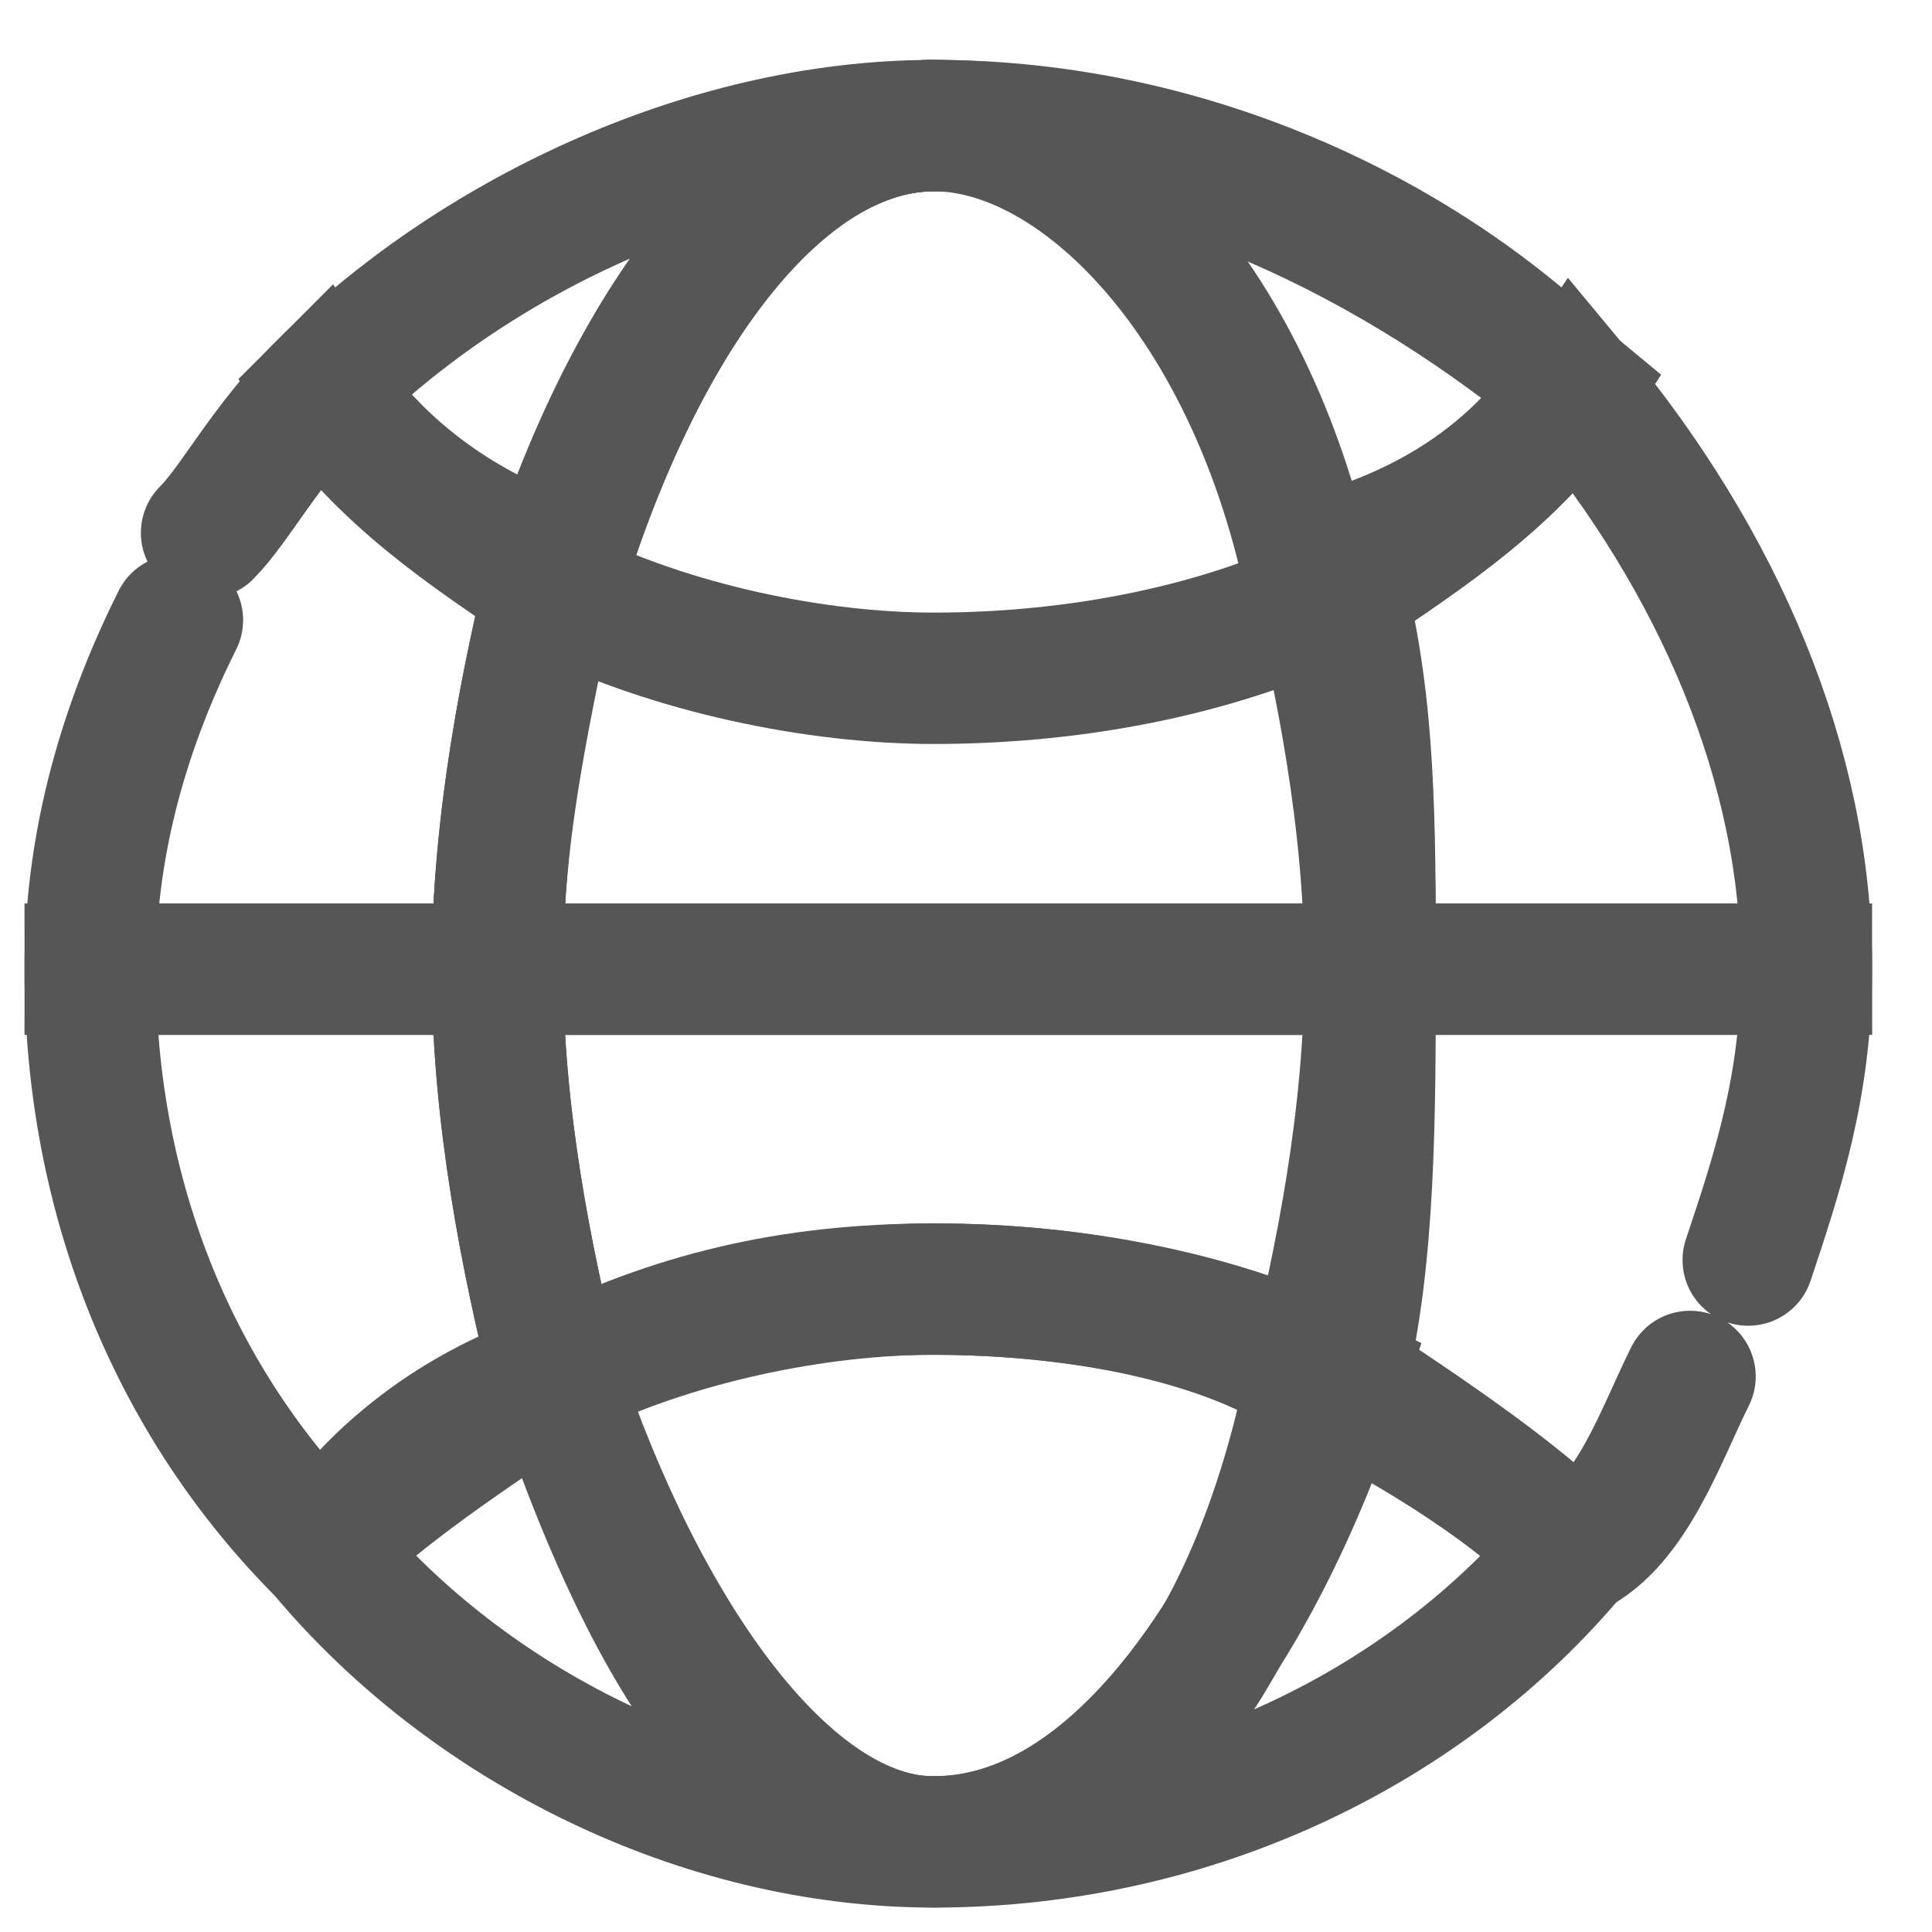
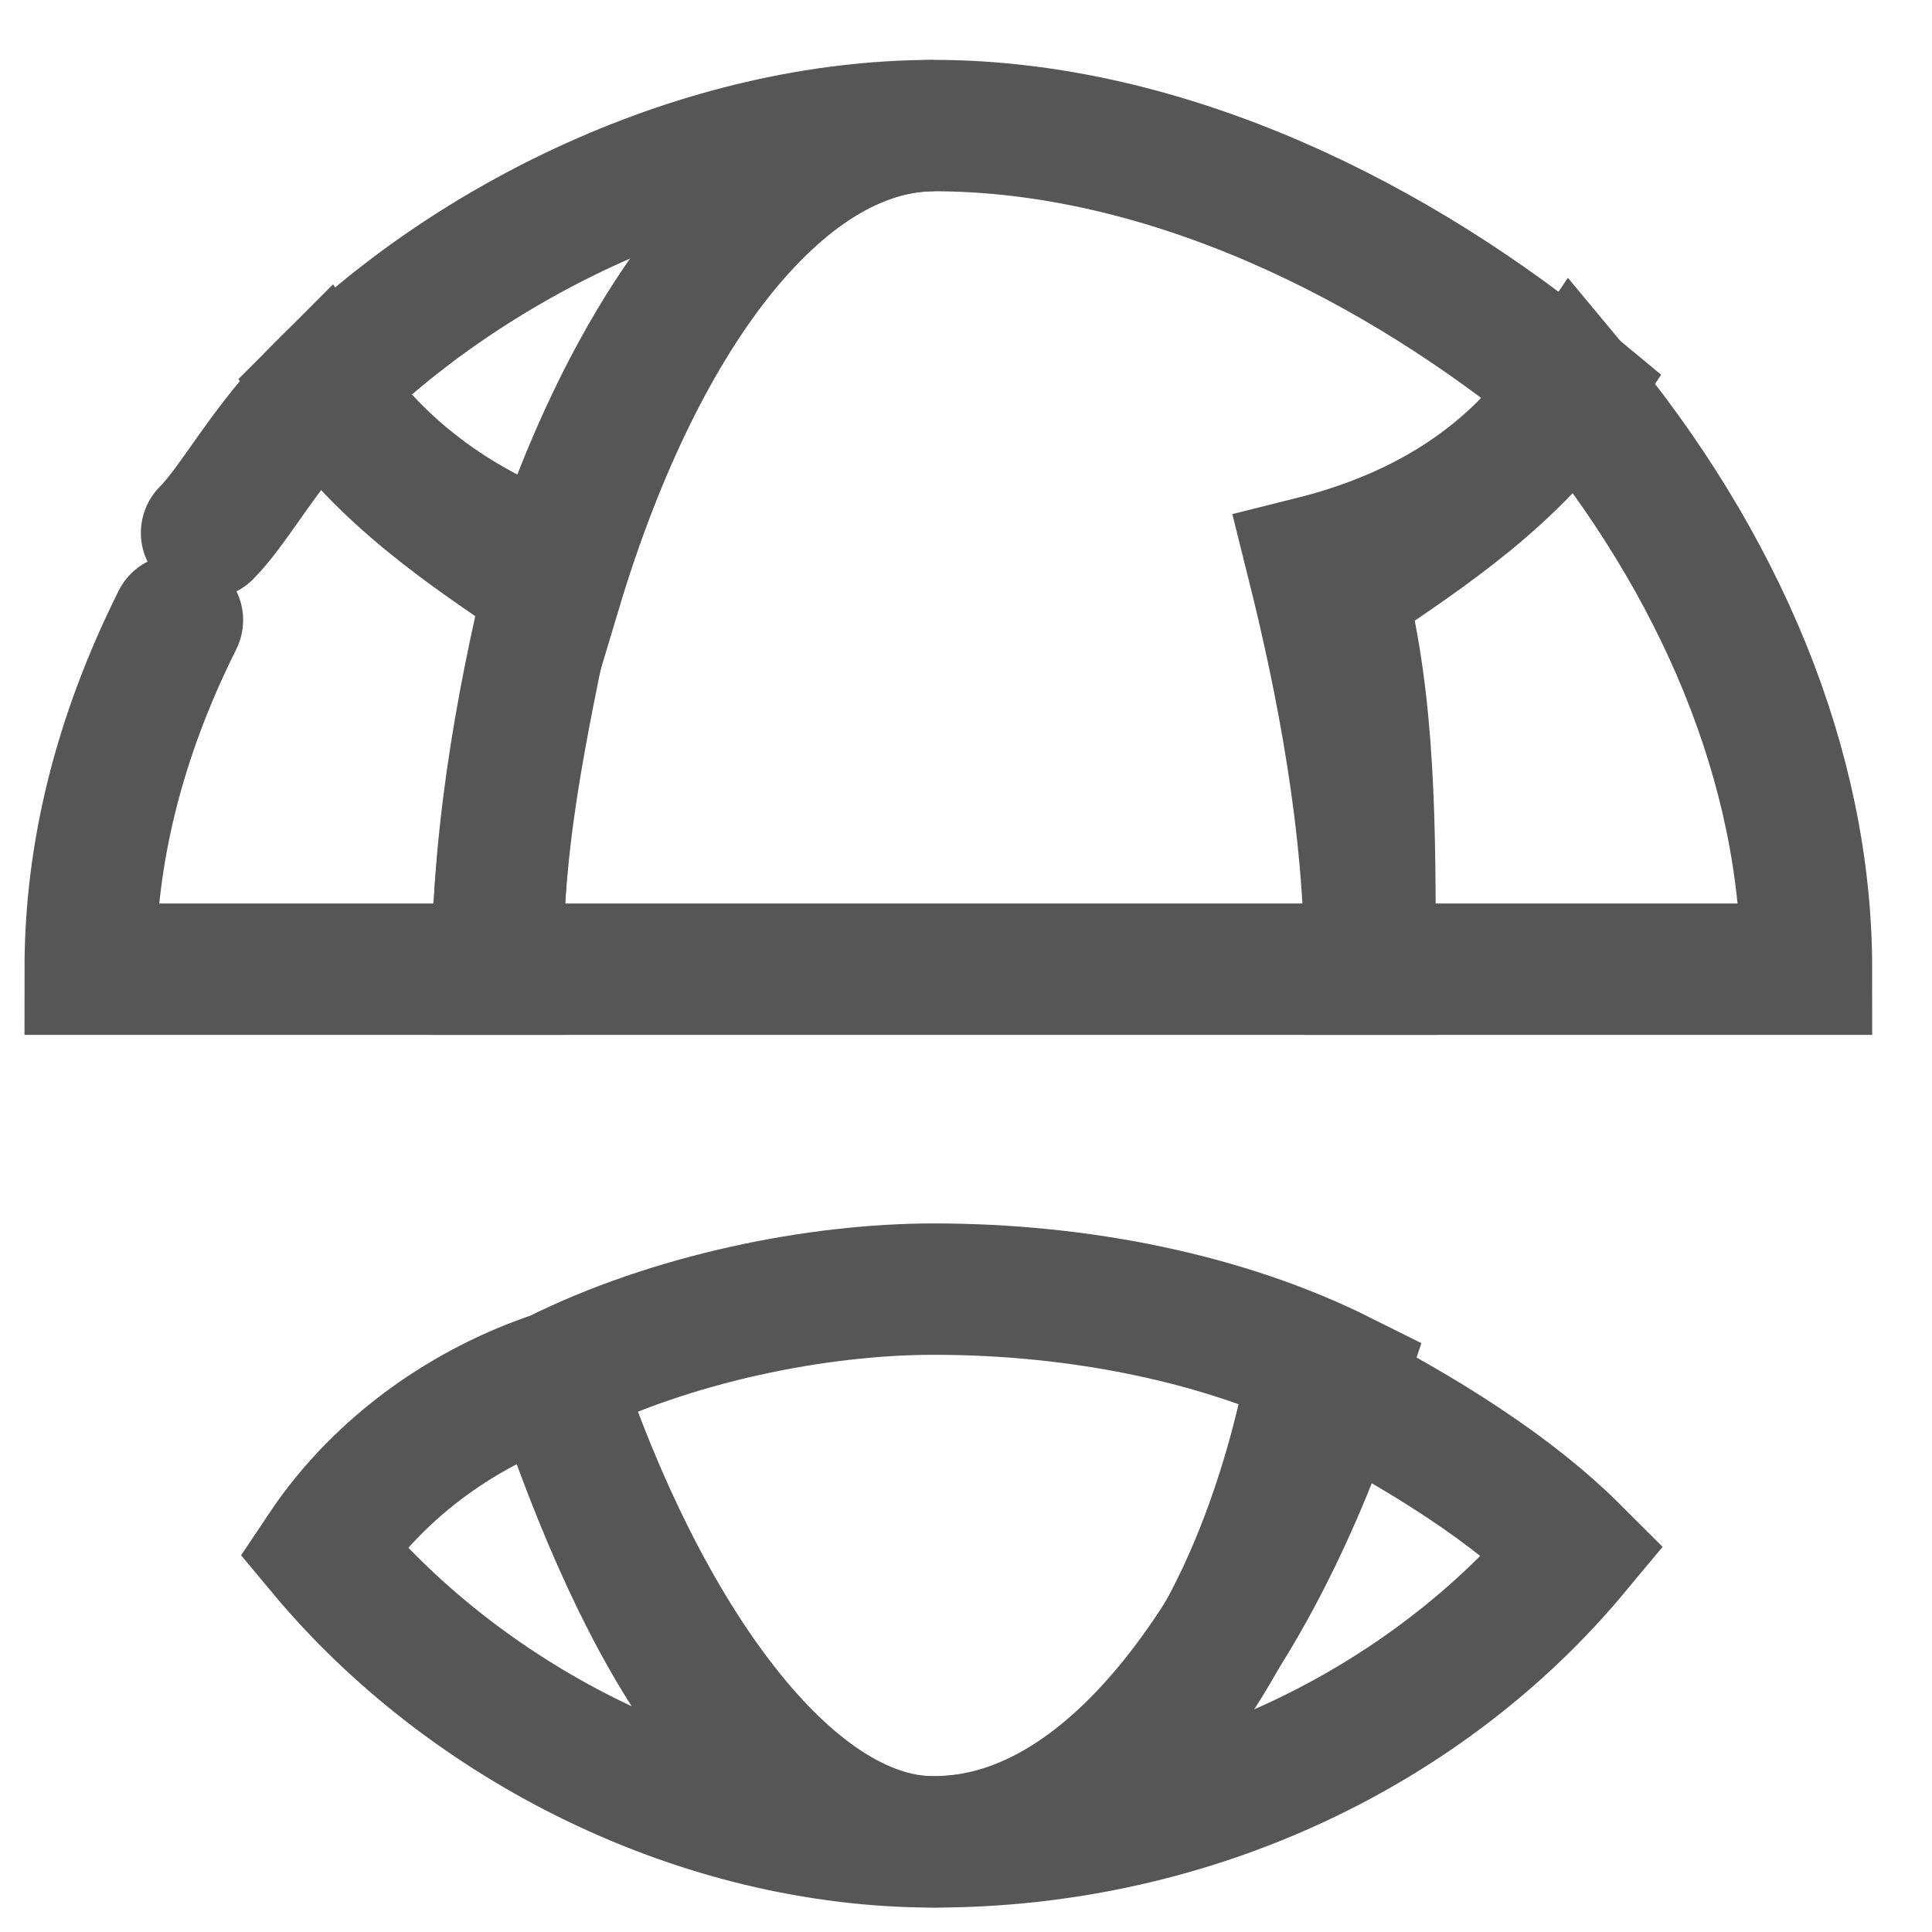
<svg xmlns="http://www.w3.org/2000/svg" width="25" height="25" viewBox="0 0 25 25" fill="none">
  <path d="M23.376 12.541H17.729C17.729 10.659 17.353 8.777 16.977 7.271C18.482 6.895 19.611 6.142 20.364 5.013C22.246 7.271 23.376 9.906 23.376 12.541Z" stroke="#565656" stroke-width="1.7" stroke-miterlimit="10" stroke-linecap="round" />
-   <path d="M21.869 17.811C21.493 18.564 21.117 19.693 20.364 20.069C19.611 19.316 18.482 18.564 17.352 17.811C17.729 16.305 17.729 14.423 17.729 12.541H23.375C23.375 14.047 22.999 15.176 22.622 16.305" stroke="#565656" stroke-width="1.7" stroke-miterlimit="10" stroke-linecap="round" />
-   <path d="M7.19 17.811C6.06 18.564 4.931 19.316 4.178 20.069C2.296 18.187 1.167 15.552 1.167 12.541H6.437C6.437 14.423 6.813 16.305 7.19 17.811Z" stroke="#565656" stroke-width="1.7" stroke-miterlimit="10" stroke-linecap="round" />
  <path d="M2.673 6.895C3.049 6.518 3.425 5.766 4.178 5.013C4.931 6.142 6.06 6.895 7.19 7.271C6.813 9.153 6.437 10.659 6.437 12.541H1.167C1.167 11.035 1.543 9.53 2.296 8.024" stroke="#565656" stroke-width="1.7" stroke-miterlimit="10" stroke-linecap="round" />
  <path d="M17.352 7.648C17.729 9.153 17.729 10.659 17.729 12.541H6.437C6.437 10.659 6.813 8.777 7.189 7.271C8.319 3.883 10.201 1.625 12.083 1.625C15.094 1.625 18.105 3.131 20.364 5.013C19.611 6.142 18.482 6.895 17.352 7.648Z" stroke="#565656" stroke-width="1.7" stroke-miterlimit="10" stroke-linecap="round" />
  <path d="M12.083 1.625C10.201 1.625 8.319 3.883 7.19 7.648C6.061 6.895 4.932 6.142 4.179 5.013C6.061 3.131 9.072 1.625 12.083 1.625Z" stroke="#565656" stroke-width="1.7" stroke-miterlimit="10" stroke-linecap="round" />
-   <path d="M20.364 5.013C19.611 6.142 18.482 6.895 17.353 7.648C15.847 8.4 13.965 8.777 12.083 8.777C10.577 8.777 8.695 8.4 7.189 7.648C8.319 3.883 10.201 1.625 12.083 1.625C15.47 1.625 18.482 3.131 20.364 5.013Z" stroke="#565656" stroke-width="1.7" stroke-miterlimit="10" stroke-linecap="round" />
  <path d="M12.083 23.834C9.072 23.834 6.061 22.328 4.179 20.069C4.932 18.94 6.061 18.187 7.19 17.811C8.319 21.199 10.201 23.834 12.083 23.834Z" stroke="#565656" stroke-width="1.7" stroke-miterlimit="10" stroke-linecap="round" />
  <path d="M20.364 20.069C18.482 22.328 15.471 23.834 12.083 23.834C14.341 23.834 16.224 21.575 16.976 17.811C18.482 18.564 19.611 19.317 20.364 20.069Z" stroke="#565656" stroke-width="1.7" stroke-miterlimit="10" stroke-linecap="round" />
-   <path d="M17.729 12.541C17.729 14.423 17.352 16.305 16.976 17.811C15.847 17.058 13.965 16.681 12.083 16.681C10.201 16.681 8.695 17.058 7.189 17.811C6.813 16.305 6.437 14.423 6.437 12.541H17.729Z" stroke="#565656" stroke-width="1.7" stroke-miterlimit="10" stroke-linecap="round" />
  <path d="M17.353 17.811C16.223 21.198 14.341 23.833 12.083 23.833C9.824 23.833 8.319 21.198 7.189 17.811C8.695 17.058 10.577 16.681 12.083 16.681C13.965 16.681 15.847 17.058 17.353 17.811Z" stroke="#565656" stroke-width="1.7" stroke-miterlimit="10" stroke-linecap="round" />
-   <path d="M17.729 12.541H6.437C6.437 10.659 6.813 8.777 7.189 7.271C8.319 3.883 10.201 1.625 12.083 1.625C13.965 1.625 16.223 3.883 16.976 7.648C17.729 9.153 17.729 10.659 17.729 12.541Z" stroke="#565656" stroke-width="1.7" stroke-miterlimit="10" stroke-linecap="round" />
</svg>